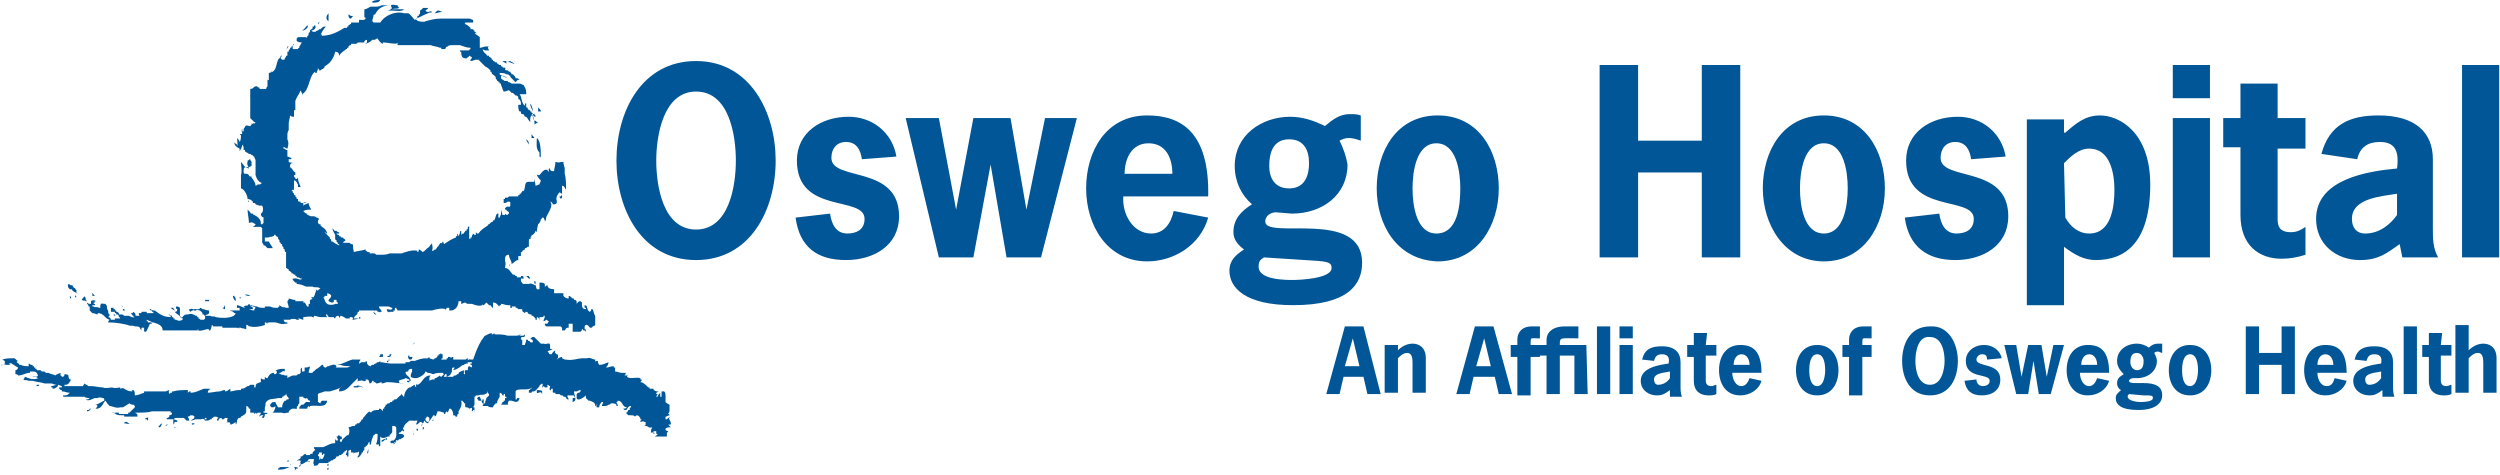
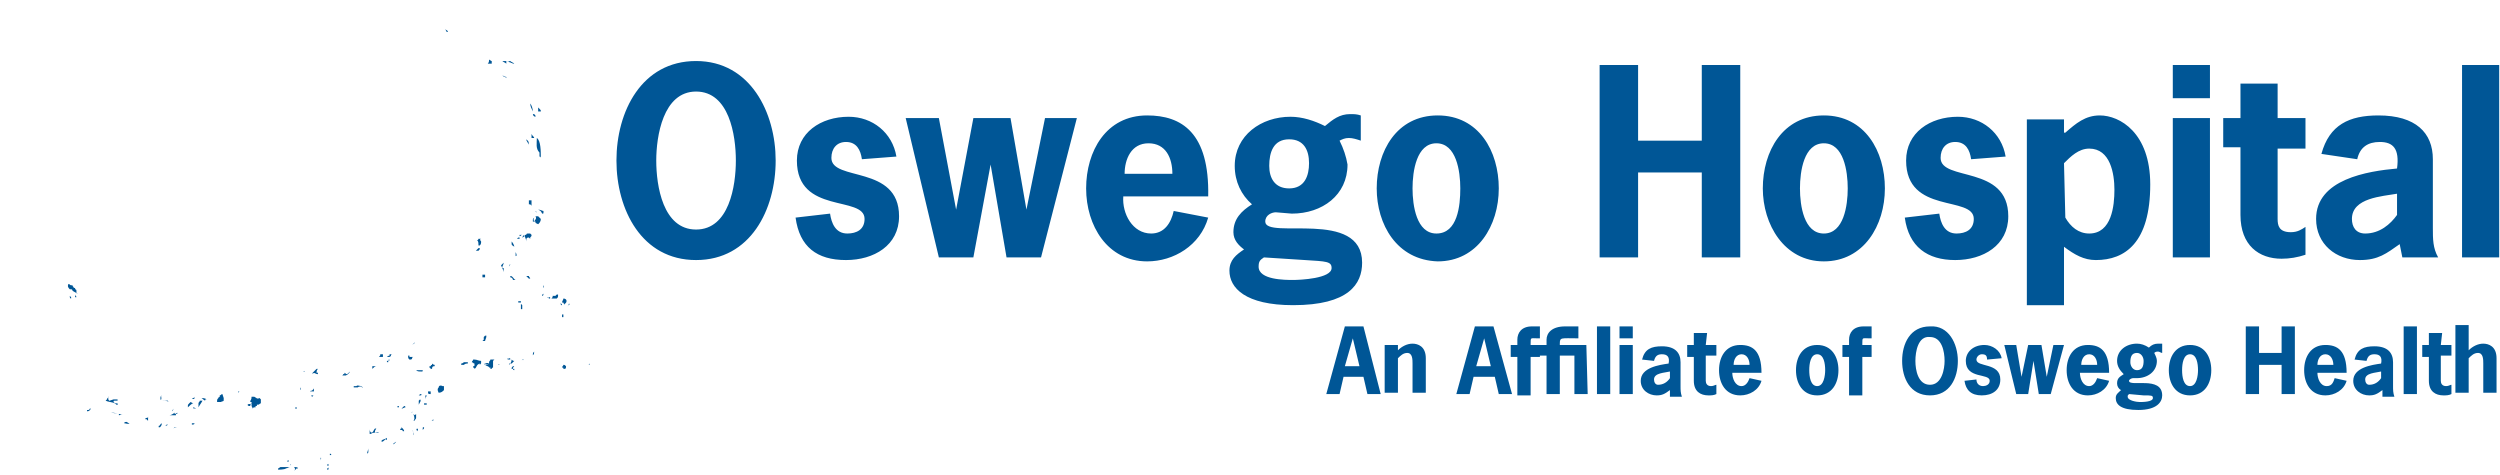
<svg xmlns="http://www.w3.org/2000/svg" id="Layer_1" viewBox="0 0 188.3 35.8" width="2500" height="475">
  <style>.st0{fill:#005696}</style>
  <path class="st0" d="M33.6 2.4h.1c0-.1-.1-.1-.2-.2l.1.2s0-.1 0 0M36.8 4.5c0 .1 0 .2-.1.3H37v-.2c-.1 0-.1-.1-.2-.1M38.1 4.6v.2c-.1-.1-.2-.1-.3-.2h.6c.1.1.2.1.3.2h-.1c-.1-.1-.1 0-.2-.1h-.1c.1 0 0-.1-.2-.1M37.8 5.7c.1 0 .2.1.3.1v.1c0-.1-.2-.1-.3-.2M39.9 7.6c0 .1 0 0 0 0zM39.9 7.8c.1.1.2.4.2.6-.1-.2-.2-.4-.2-.6M40.7 8.4h-.2v-.3l.1.1c.1.1.1.1.1.2M40.3 8.8c-.1 0-.2-.1-.2-.2h.1c.1.1.1.1.1.2M39.8 9.3zM39.8 9.4zM39.8 9.5c.1 0 0 0 0 0zM40.2 10.4H40v-.3c.1.2.2.2.2.3M40.4 10.3v.1-.1s-.1 0 0 0M40.4 10.4c.3.2.3 1 .3 1.5 0 0 0-.1-.1-.1V11.5c-.3-.3-.2-.7-.2-1.1M39.6 10.5c.1.1.2.1.2.4-.1-.2-.2-.3-.2-.4M40.4 12.6c.1.1 0 0 0 0zM40 15.5v-.4h-.2V15.4h.1l.1.1zM40.8 16.1c.1 0 .1 0 .1-.1v-.1c-.1 0-.2-.1-.4-.1.2.1.2.1.3.3zM40.3 15.9l.1.1s-.1 0-.1-.1M40.2 16.7h.1v.1l.2.1c.1-.1.2-.2.2-.4l-.2-.2h-.1-.1c.1.2 0 .2-.1.4M40 16.7h.2c-.1-.2 0-.2 0-.3-.1.1-.1.1-.1.2v.1zM39.5 17.8c0 .1.1.2.1.4 0-.2 0-.3.2-.3l.1.1v-.1c.1-.1.1-.1.1-.2l-.1-.1h-.2s-.1 0-.1.1h-.1v.1c-.1 0-.1.1-.2.1.1-.2.1-.2.2-.1-.1 0-.1-.1 0 0M39.1 17.7v.1c.1 0 .1-.1.2-.1h-.2zM36 18.5h.1c.1-.1.1-.2.1-.3-.1-.1-.1-.2 0-.2H36s0 .1-.1.1c.1.1.1.2.1.4M39.1 18v-.1H39l-.1.1h.2zM38.5 18.2v.2c0 .1.1.1.2.2 0-.1-.1-.3-.2-.4M36.1 18.7H36l-.2.2h.2c.1-.1.1-.1.1-.2M38.8 19v.4-.1c.1 0 .1-.1 0-.3zM39.3 19.4l-.1-.1.1.1s0-.1 0 0M37.9 20.4v-.2h-.1v-.1s.1-.2.1-.3l-.2.2s.2.4.2.5v-.1zM38.4 19.9c0 .1-.1.1-.1.2 0-.1 0-.1.1-.2M36.3 20.7v.2h.2v-.2h-.2zM38.8 21.1c-.2-.1-.2-.3-.4-.3v.1c.1 0 .2.1.2.2h.2M39.6 20.8h.2c0 .1.1.1.1.2h-.1l-.2-.2M40.4 21.2s.1 0 0 0M40.5 21.2s0 .1 0 0M5.1 21.4c.1 0 .1.1.2.1h.1c0 .1.1.1.1.2h.1v.1c.1 0 .1.1.1.1v.2c-.1-.1-.2-.1-.3-.2 0 0 0-.1-.1-.1h-.1c-.1-.1-.2-.2-.1-.4 0 0-.1 0 0 0M40.9 21.7c.1-.1 0-.2 0-.2v.2M5.7 22.1c.1.1.1 0 0 0M40.9 22.1s0 .1-.1.1v.1c.1 0 .1-.1.1-.2zM41.8 22.3h-.2v-.1c0 .2 0 .2-.1.3h.4c.1-.1.1-.1.1-.3h-.1l-.1.1zM5.6 22.2c0 .1.1.1.1.2h-.1v-.2M5.3 22.4v.2-.1c-.1 0-.1-.1-.1-.2l.1.1M41.2 22.4s0 .1.1 0h-.1zM35.2 22.4c0 .1.1.1.2.1-.1 0-.2 0-.2-.1" />
  <path class="st0" d="M41.3 22.4h.1v.1h-.1zM42.3 22.8h.1c0 .1.1.1.1.2v-.1c.2-.1.2-.4-.1-.4 0 .1-.1.2-.1.3M39 22.7v.1h.2v-.1H39zM42.2 22.8c-.1.1-.1.1 0 0 0 .2 0 .2.1.2 0-.1-.1-.1-.1-.2zM39.2 22.9v.4h.1V23l-.1-.1zM42.8 22.9c0 .1 0 .1-.1.2l.2-.2h-.1zM38.6 23.2zM42.3 23.9h.1v-.2h-.1v.2zM36.5 25.7c0-.1.1-.2.1-.4h-.1l-.1.1v.2l-.1.1h.2zM36.3 25.8H36 36.3c0 .1 0 0 0 0M40.2 26.5c-.1.1-.1.1-.1.3 0-.1.1 0 .1-.3M37.8 26.9v.2-.2h.1-.1M38.3 27.1c0-.1-.1-.1-.1-.1v.1h.1c-.1 0-.1 0 0 0M38.3 27v.1h.1c0-.1 0-.1-.1-.1M39.3 27.1c-.1.1.1 0 0 0 .1 0 .1.1.1 0h-.1zM35.6 27.6v.1s.1 0 .1.1c.2-.1.1-.3.4-.4v.1c.1-.1.1-.1.1-.2v-.1c-.2 0-.3-.1-.5-.1h-.1c0 .1-.1.1-.1.2.1 0 .1.1.2.1v.1c0 .1 0 .1-.1.1M38.5 27.1c0 .2-.1.3-.2.4 0-.1 0-.1.1-.1h.1l.2-.2c-.1 0-.1 0-.2-.1M36.8 27.4c-.2-.1-.2 0-.3 0v.1c.1.1.3.1.3.2h.1v.1h.1c0-.1.1-.1.1-.1v-.2V27.2l.1-.1H36.9c0 .1-.1.1-.1.2v.1l-.1.1h-.2l-.1-.1c.3.1.3.1.4 0M34.7 27.4v.1h.2c.1-.1.2-.1.3-.1v-.1h-.3s-.1.1-.2.1M44.4 27.4l-.1.1h.1c-.1-.1 0-.1 0-.1zM37.6 27.5c-.1-.1-.1 0-.1 0h.1s0 .1 0 0M42.4 27.5c0 .1-.1.1-.1.2.1 0 .1 0 .1.1h.1c.1 0 .1-.1.1-.2-.1-.1-.1-.1-.2-.1M38.6 27.8c0-.1 0-.1.1-.2h-.1c-.1.1-.1.1-.1.2h.1c0 .1.1.1.1.1v-.1h-.1z" />
-   <path class="st0" d="M36.9 27.6c.1 0 .1.1.1.1h-.1v-.1c0 .1 0 .1 0 0M42.6 27.9v.1h.1c0-.1.1-.1.1-.1.1-.1 0-.1-.2 0 .1 0 .1-.1 0 0M42.6 28.3c.1-.1.1-.1.1-.2-.1 0-.1 0-.1.1v.1zM40.1 28.4c0 .1 0 .1.2.1 0 0 .1 0 .1-.1l.1-.2c-.1.2-.1 0-.3.1 0 0 0 .1-.1.1M47.7 28.2c0 .1 0 .1 0 0M43.7 28.6h.2c0-.1 0-.1.1-.1h-.2v-.1s-.1.1-.1.2M3.5 28.8h.2v-.2c-.2.1-.2.1-.2.2M47.9 28.8v.1h.1c0-.1.1-.2.2-.2v-.1h-.1c0 .2 0 .2-.2.2M37.6 28.8v.1c.1-.1.1-.1 0-.1zM38.3 28.9c0 .3-.2.1-.4.2h.4c.1 0 .1-.1 0-.2zM47.7 29c.1.1.1.1.2.1V29h-.2M37.5 29c.1.1.1.1.1 0h-.1zM2.7 29h.2c0 .1-.1.1-.2.1V29M2.4 29.2h.3H2.4l-.1.1.1-.1zM3.6 29.2s.1.1 0 0M44.9 29.6v-.2c0-.1 0-.1-.1-.1-.1.1-.1.2-.2.2v.2c0-.2.1-.2.3-.1M34.9 29.3v.2s.1-.1.2 0c-.1.1-.2.2-.3.2v.1c.1 0 .1.1.1.1 0-.1.1-.2.2-.2v.1H35v.3c.1.1.1.2.1.3.1 0 .1-.1.1-.2l.1-.1c0-.2 0-.3-.1-.4H35v-.1c.1-.2 0-.2-.1-.3M40.4 29.4c.1 0 .4 0 .4.1v.2c-.1-.3-.3 0-.4-.1v-.2s.1.1 0 0M38.3 29.5h-.1s0 .1.1.1v-.1s0 .1 0 0M44.2 29.7v-.1c-.1 0-.2-.1-.3-.1v.1c0 .1.1.1.1.2.1 0 .1-.1.2-.1M6.1 29.8s0 .1.1.1v-.1h-.1s.1.1 0 0M46.2 30.1v.1c.1 0 .2-.1.4-.1-.1 0-.1-.1-.1-.1s-.2 0-.3.1M42.9 30.1s.1.1 0 0M43 30.2s.1 0 0 0M48.4 30.5c0 .1 0 .1-.1.2.1 0 .1-.1.1-.2 0 0 0 .1 0 0M46.9 30.8c.1 0 .2 0 .3.1-.2 0-.2 0-.3-.1M48.7 30.8c0 .1 0 0 0 0 0 .1 0 0 0 0zM50.1 30.9H50l-.1.1v.1h.2v-.2zM48 31c0 .1-.1.1-.2.1h.2V31zM48.7 31.3v.2h.1c.1-.1.1-.1.1-.4-.1 0-.1-.1-.1-.1 0 .1-.1.1-.2.2l.1.1zM49.3 31.2v.1h.1l-.1-.1M49.1 31.8h.2c.1-.1.1-.2.2-.3-.1 0-.2-.1-.2-.1v.1h-.1c-.1.1-.1.2-.1.3M51.1 31.5s.1 0 0 0M48.3 31.5c0 .1 0 0 0 0zM49.5 31.9c0-.1 0-.1.1-.2v.1c-.1 0-.1.1-.1.1s0-.1 0 0M28.6 0c-.1.2-.3.2-.6.2V.1c.2-.1.4-.1.6-.1M29.4.4c-.7 0-1 .3-1.2.7h-.1c0 .2-.1.3-.1.5l.1.1h.5c.3-.5 1.1-.9 1.8-.7h.3c.1 0 .4.4.5.5.2-.1.2-.1.2-.3h.1v-.1s.1 0 .1-.1V.8c.1-.1.2-.1.2-.2h.4c0 .1-.1.1-.2.2.1.1.1.1.2.1s.2-.1.3 0c-.1.1-.2 0-.3.1-.3.1-.6.3-.9.4v.1c.1 0 .1.1.2.1s.4.1.5 0c.4-.1.7-.2 1.2-.2H33h-.1 2.4c.1 0 .2.1.3.1v.2H35c0 .1 0 .1-.1.1.2 0 .4.2.5.3v.1h.2c0 .1.1.1.1.1v.1c.1 0 .1.1.2.1 0 .1 0 0 0 0h-.2c.1.1.3.2.4.3v.8c.2 0 .3-.1.5-.1h.2c-.2.1 0 .2 0 .3h-.3s-.2-.1-.3-.1h.1c.1.3.2.3.3.4 0 0 0 .1.1.1h.1v.1h.1s0 .1.1.1v.1h.1v.1h.1s0 .1.1.1h.1v.1h.1s0 .1.1.1h.1V5h.1s0 .1.1.1h.1s0 .1.1.1H38s0 .1.1.1h.1l.1.1h.1c0 .1.1.1.1.2h.1c.1.1.2.2.2.3h.1s.1 0 .2.1c-.2 0-.2.1-.3.2l-.2-.2-.2-.2v-.1h-.1s0-.1-.1-.1h-.1c-.1-.1-.3-.1-.5-.1v.1c.1.1.2.1.3.1-.2 0-.2 0-.2.2l.1.1c.1 0 .1.1.2.1h.2s0 .1.1.1.2.1.2.1H39.1c.1 0 .2.1.3.1.1.2.2.3.2.6v.1h-.5c.2.2.1.8.5.9v.1c-.1-.1-.1-.3-.1-.4v.1h.1V8.1h.1c0 .1 0 .1.1.2h.1v.1h.1v.1s.1 0 .1.1H40c.1.1.1.3.2.5h.1l.1.1h.1c-.1.1-.2.1-.3.2.1-.1-.1-.7-.1-.7H40c-.1.1-.1.2-.1.4v.2-.1c-.1-.1-.2-.3-.3-.4h-.1c0-.1-.1-.1-.1-.2h-.1s-.1 0-.1-.1v-.1h-.1c-.1-.1-.1-.3-.1-.5h.2c0-.3 0-.2-.1-.4 0 0-.1 0-.1-.1v-.1l-.1-.1h-.1l-.2-.2h-.1l-.2-.2v-.1.1c-.3.1-.3.1-.4.1-.1-.2-.1-.3-.2-.5v-.1h-.1v-.1h-.1v-.1h-.1V6s-.1 0-.1-.1v-.1l-.1-.1c-.1-.1-.2-.1-.2-.2 0 0 0-.1-.1-.1v-.1c-.1-.1-.2-.2-.4-.3l-.5-.5h-.2c-.1 0-.2.1-.4.1v-.1c.1-.1.1-.1.1-.2-.1 0-.1-.1-.2-.1 0 0 0 .1-.1.1-.1.1 0 .1-.2.1h.1c-.3 0-.4-.1-.4-.5-.1 0-.1 0-.1-.1h.7s0-.1.1-.1v-.1c-.3 0-.5-.1-.8-.2h-.5c-.1 0-.4 0-.4.1-.1 0-.2.1-.2.2H33.2v-.1h-.1c-.2-.1-.5-.1-.7-.2h-2.5v-.1l.1-.1c-.2.2-.8 0-1.2 0v.1c-.1 0-.3-.2-.4-.4-.1 0-.2.1-.2.1H28c-.1.1-.2.2-.5.3 0-.1 0 0 .1-.1V3c-.1 0-.2.1-.2.1v.1H27.1 27c-.1 0-.1 0-.2.1h-.4v.1c-.1 0-.1 0-.2.1v.1h-.1v.1H26s0 .1-.1.1c-.1.1-.3.2-.4.4 0-.2-.1-.3-.3-.3-.1.5-.4.9-.8 1.1v.1s-.1 0-.1.1h-.1c-.1.1 0 .1-.2.1 0-.1-.1-.1-.1-.2v.1c0 .1-.1.2-.1.3h-.1v-.1c-.5.3-.4 1.4-1 1.7v.1c.1-.1-.1-.3-.1-.4-.1.3-.3.5-.4.8v1V8.3h-.1v.5c-.1 0-.2 0-.3-.1 0 .2-.1.4-.1.6v.5h.2-.1s0 .1 0 0h-.1c-.1.2-.1.2-.1.5v.2c.1.2.1.4 0 .7-.1 0-.2-.1-.2-.1h-.1v.1c.1 0 .1 0 .2.1h.1v.5c.1 0 .2.1.3.1 0 .1 0 .1-.1.1h-.1v.2c.1.1.2 0 .3.1h-.1c-.1.1-.1.1-.1.3.2.1.2.3.4.4v.2h-.1v.1c.1.1.1.2.2.2l.1-.1c0 .3.1.4.2.7h-.2v-.2c-.1-.1-.1-.3-.3-.3v.5c0 .1 0 .1-.1.1h.1v.1H22l-.1.1h.1v.1l.1.1v.1h.1v.1l.1.1v.1h.1v.1s0 .1.1.1h.1v.1H23.1c-.1 0-.2-.1-.3 0v.2c.1-.1.2-.1.4-.2 0 .2.1.3.2.5-.2 0-.4 0-.6.1.1.1 0 .1.1.1l.1.1h.1v.1c.1 0 .2.1.3.1h.1c.1 0 .2 0 .3.1.1 0 .2.1.2.1-.1.1-.1.1-.1.3l.1.1h.1v.1c.2.2.4.2.5.6-.1 0-.1-.1-.2-.1l.4.4v.1s.1 0 .1.1v.1h.1c.1.1.3.2.5.3v-.1h-.1v-.1l-.1-.1v-.1s-.1 0-.1-.1V17.7c-.1-.2-.2-.3-.2-.5.1.1.1.2.2.2h.1l.1.1h.1v.1H25h.2c.1 0 .1 0 .2.1h.1v.1h.1s0 .1.1.1h.1s0 .1.1.1c.1.1 0 .1.1.1-.1.1-.2.1-.2.2h.4c.1 0 .1 0 .2.1h.1v-.1.1c.1.1 0 .3.1.5v.1c.3-.1.6-.1.9-.2v.1c.1 0 .1.1.2.1h.1v.1H28.1c.1 0 .1 0 .2.1H28.6c.2 0 .5 0 .7-.1H30.2c.3-.1.8-.3 1.2-.2v.1c.1 0 .1-.1.1-.2.1 0 .3.2.3.2.2-.1.3-.3.5-.4 0-.1.2-.2.2-.3 0 .3.1.3 0 .6h.1c.1-.1.1-.1.2-.1 0-.1.1-.1.1-.2 0 0 .1 0 .1-.1.1-.1.1-.2.2-.2v.1c0-.1.1-.1.1-.2 0 0 .1.1.1.2.3-.2.6-.4.9-.5v-.1h.1v-.2c.1.1.1.2.1.3v-.1c.1-.1 0-.1.1-.2 0-.1 0-.2.1-.2V17.7c.1-.1.1-.1.2-.1 0-.1.1-.1.1-.2h.1v-.1s.1 0 .1-.1v-.1s.1 0 .1-.1v1h.1v-.1h.1v-.1c0-.1.1-.1.1-.2l.1.1h.1v-.2l.1.1h.1c.2-.3.4-.4.7-.6 0-.1.1-.1.1-.1.1-.1.2-.2.3-.2v-.1h.1c.1-.2.1-.4.2-.5h.1v.3h.1c0-.1.1-.2.1-.3v-.3c0 .1.1.2.1.4h.2v-.1c.1.1.1.1.2.1 0 0 0-.1.1-.1V16c-.1-.1-.2-.1-.2-.2-.1 0-.1 0-.1-.1l.1-.1c.2-.1.2.1.3-.1v-.2c0-.1 0-.1-.2-.1-.1.1-.2.1-.3.1V15h.1v-.1h.2l.1-.1h.7v-.1h.1v-.1h.1c0-.1.1-.1.1-.2h.1c.2-.3 0-.7.4-.7h.4V13.4c0 .2.1.4.1.6.1 0 .2-.1.3-.1 0-.1.1-.2.1-.3-.1-.1-.3-.3-.3-.5 0 .1.1.1.2.1.1-.1.2-.3.4-.4h.2c0 .1.1.1.1.2v-.3h.1v-.4.5c.1.1.1.1.3.1 0-.2.1-.4.1-.7.3.1.3 0 .6 0 0 .2.1.4.1.5v.4c.1.3.1.8.1 1.2-.1-.1-.1-.3-.3-.3v.9l-.1.1c0-.1-.1-.1-.1-.2h.1c.1-.1.1-.1.1-.2-.1 0-.1-.1-.2-.1-.1.1-.3.4-.2.6V15v.3c-.1.1-.1.1-.3.1 0-.1-.1-.2-.2-.2.3.3-.2.9-.3 1.2 0 .1 0 .2-.1.3v-.1l-.1-.2h-.1c0 .1-.1.1-.2.2v.1h-.1v.1c0 .2-.1.4-.1.7-.1-.1 0-.1-.1-.1 0 .1-.1.2-.2.3H40s0 .1-.1.1h-.1v.1h.2l-.1.1s-.1 0-.1.1v.5h-.1l-.1.1h-.1v.1c-.1 0-.1.1-.2.1v.1h-.1V19.3H39v.3c-.2 0-.3.2-.5.3 0-.3-.2-.4-.2-.7-.3 0-.3.2-.3.5.1.1 0 .4 0 .5.3 0 .4.3.6.5h.1l.1.1c.1 0 .1 0 .1.1h.3v-.1h.1c.1 0 .1.1.1.2h-.2v.2c.1.1.1.2.2.2h.4c.2-.1.4.1.5.1v-.1c-.1 0-.1-.1-.1-.2h.1c0 .2 0 .4.1.6h.2v-.5c.2 0 .3 0 .4.1v.2c.1 0 .1-.1.2-.1 0 .2.2.3.5.3v.3h.7V22 22.3c.1.1.2.2.4.2v-.2c.1 0 .2.1.3.2h.1v.1h.1l.1.1v.2c.1-.1.1-.2.3-.2l.1.1v.2c0 .2.1.3.3.3v-.1H44V23c.3 0 .1.4.4.5.1-.1.1-.1.1-.2h.1c.1.2.1.4.2.5V24.5c-.1.1-.2.1-.2.1s0 .1-.1.1h-.1s-.2-.3-.3-.2c-.1 0-.1.1-.1.3.1 0 .1.1.1.2l-.1-.1h-.1s0-.1-.1-.1c0 .1 0 .1-.1.2H43.1v-.6h-.3V24.7h-.1c-.1 0-.1.1-.2.2h-.2v-.2l-.1-.1h-1.1c-.1-.1-.1-.1-.1-.2h.2c0-.1.1-.1.1-.2-.1 0-.1-.1-.2-.1-.1.1-.1.1-.2.1 0-.1.1-.2.1-.4h-.1c0 .1 0 .1-.1.1h-.2V24.2c0-.2-.1-.3-.2-.3v.2h-.1V24l-.2-.2H40v-.1c-.1 0-.2 0-.3-.1h-.1.4-.2c-.1 0-.1-.1-.2-.1v0c-.1 0 0 0-.1.1-.1-.1-.2-.1-.2-.2v-.1H39l-.1-.1h-.1v-.1H38.5s.1.1 0 .1h-.1V23v0h-.2c-.2 0-.3-.1-.5-.1v.1h-.1v.1c-.2-.1-.2-.3-.5-.3v.4c-.1 0-.1-.1-.2-.2h-.1l-.2-.2-.2.2c-.1 0-.1-.1-.1-.1v.1c-.3.1-.5 0-.8-.1h-.2c-.1 0-.2 0-.3-.1-.1 0-.2.1-.3.1v-.1-.1h-.2c0 .2-.1.5-.3.6-.1.1-.2.1-.4.1v-.2h-.2c0 .1-.1.1-.1.2v-.1c-.2-.1-.7 0-1 .1h-1.6-1c0-.1-.1-.1-.1-.2-.1 0-.1 0-.1.1v.1h-.1v.1H29.3s0 .1-.1 0c-.1 0-.1-.1-.1-.2.2 0 .2.1.4 0v-.1c-.1 0-.2-.1-.3-.1h-.7c0 .2.2.2.2.4h-.1c0 .1-.1 0-.1 0h-.1s0-.1-.1-.1h-.2H27v.1h-.1c0 .3-.2.2-.3.5h.4v-.1h.1v.1c-.2 0-.4.1-.6.1.1-.2 0-.2-.2-.2v.1H26c-.1-.1-.3-.2-.4-.2 0 .1-.1.1-.1.2v-.1s0-.1-.1-.1-.2.1-.2.2c0 0-.1 0-.1-.1h-.4c0-.1-.1-.1-.1-.2h-.1c0 .1.1.2.1.2h-.5c-.2 0-.3-.1-.5-.1v.2c0-.1 0-.1-.1-.1-.1-.1-.5 0-.7 0v.2c-.1 0-.2-.1-.4-.1l.1.1h-.2c-.1-.1-.4-.1-.5 0h-.5c.1.1 0 .2.3.2v.1h-.2c-.2.1-.6-.1-.7-.1h-.6v.1c-.1-.1-.1-.1-.2-.1v.2c-.3.1-.8.2-1.1.1-.1 0-.1 0-.2-.1-.1 0-.1 0-.1-.1v.4h-.1c-.1-.1-.2 0-.3-.1h-1.4v-.1h-.2.1H16s0-.1-.1-.1c0 .2-.1.3-.1.4h-.1s0-.1-.1-.1-.6.2-.7.1c0 0 0-.1-.1-.1l.1.1H12.2c0-.4-.4-.5-.7-.6h-.1c-.1-.1-.2-.1-.4-.2v.1s.1 0 .1.1h.2c.1 0 0 0 .1.1h-.1s-.1 0-.1.1c-.2.4-.2.5-.3.5-.1 0-.1 0-.1-.1v.1-.3h-.2v.2c-.2-.2 0-.3-.5-.3-.1-.1-.4 0-.5-.1-.4-.1-.9-.2-1.5-.2 0-.1 0-.1.1-.2-.4-.1-.4-.5-.9-.5v.1c-.1 0-.2-.1-.4-.1l-.2-.2V23.1h-.1V23c-.1-.1-.1-.1-.1-.2.1.1.1.1.3.1v-.2-.1c0 .1.1.1.1.1v-.3.2l.1.1c.1 0 .1 0 .1.1H7v.1c.1 0 .1 0 .1.1h-.2v.1H7c.1.1.3 0 .4.1h.1V23c0-.1 0 0 0 0 .1-.2.1-.1.3-.1h.1c0 .1.1.1.1.2v.1c0 .1.1.2.1.3v.1c.1.1.1.1.1.2-.1 0 0 0-.1.1.1 0 .2.1.2.2H8.6V24H9s0-.1-.1-.1v-.1l-.1-.1h-.1v-.1h-.1v-.1H8.3v-.1-.2h.2v.1h.1v.1h.1v.1c.1 0 .1 0 .2.1v.1h.2c.1 0 .1 0 .2.1H9.6c.1 0 .4.2.5.1H10v-.1c-.1 0-.1-.1-.2-.2.2 0 .1 0 .2-.1l.1.1c.1.1 0 .2.1.2h-.1.4c-.1 0-.1-.1-.1-.2h.2v-.1h.4v.1h.5v-.1h-.1v-.1h-.1l-.1-.1h.1c.1.1.2.1.3.1.3.2.6.5 1.2.5v-.1c-.1 0-.1-.1-.2-.1h.1c.1.1.2.1.2.1v.1h.1v.1h.1v.1h.1c.2.1.3.1.5 0V24c-.2-.2-.4-.3-.6-.5.1 0 .2 0 .2-.2-.1 0-.1-.1-.1-.2.1 0 .2 0 .3.1v.7s.1 0 .1.1c.1-.1.2-.3.4-.3h.1c.3-.1.4 0 .6.1h.1v.1h.1v.1c.1.1.1.1.4.1l.1-.1v-.1c0-.1-.1-.2-.1-.2h-.1v-.1c-.1-.2-.4-.3-.7-.3v.1c-.1 0-.1 0-.2.1l-.1-.1v-.1h.1c.1-.1.3.1.5 0h.1c.2-.1.6.1.8.1v.2l-.1.1c-.1 0-.1 0-.2.1h.4c.1.1.3 0 .4.1.5.1 1.4.1 1.5-.3-.1 0-.1 0-.2-.1s-.2 0-.2-.1h.7v-.2h-.2v-.1-.1c.2 0 .4.2.7.2.1-.1.1-.2.2-.3l.1.1c0 .1-.1.2-.1.3.1 0 .2.1.4.1 0-.1 0-.1.1-.2l-.1-.1H19c-.1-.1-.2 0-.2-.1h.1c.1.1.2 0 .3.1h.1c.2.1.3.1.6.1v-.1h.4c.2.1.3.1.6.1 0 0 0-.1.1-.1 0-.1 0-.1-.1-.1h.1c.1.1.2.1.3.2v-.1c.1.1.2.1.4.1 0-.2-.1-.3-.1-.5.1-.1.1-.1.1-.2.1 0 .3.1.4.1v-.1.1h.1v.1h.6v.1h.1c.1.1.1.2.2.3h.1v-.2h.1v-.3c.1 0 .2-.1.2-.1s-.1 0-.1-.1h.2v-.2.1h.2v-.1c-.1 0-.1-.1-.1-.1h.3s-.1-.1-.1-.2h.1s0 .1.1.1v.1h.1l-.2.2c.5 0 .3.4.6.6.1.1.5.1.6 0h.2v-.1c-.1 0-.1-.1-.1-.2h-.2c0 .2 0 .2-.2.2-.1-.1-.2 0-.2-.2.1-.1.2-.2.2-.3 0-.1-.2-.2-.3-.2v.2h-.2c-.1 0-.1-.1-.2-.1V22c-.1 0-.2 0-.3-.1l.2-.2H24c-.1-.1-.4 0-.5-.1H23c-.2-.1-.5-.2-.7-.2v-.1h-.1l-.2-.2V21h.1c.2-.1.5.2.6 0-.2 0-.2-.1-.3-.1h-.1v-.1h-.1v-.1h-.1l-.1-.1h-.1v-.1c-.1 0-.1-.1-.2-.1v-.1c-.1 0-.1-.1-.2-.1V19s-.1 0-.1-.1v-.1s-.1 0-.1-.1v-.1s-.1 0-.1-.1v-.1h-.1v-.1s-.1 0-.1-.1v-.1l-.1-.1v-.1c-.1-.1-.2-.1-.2-.2h-.1c0 .1 0 .1-.1.1-.1.1-.2 0-.3.1H20h-.1v.3h.3c.1.2.2.3.3.5h-.4l-.2-.2h-.1c0-.1 0-.1-.1-.2v-.2-.2-.7l-.1-.1H19c.1-.1.2-.1.2-.2-.2-.1-.2-.2-.5-.1 0-.3-.1-.7-.1-1l.2.2s0 .1.1.1h.1s0 .1.1.1c.2.1.5.3.5.6v.1h.1l.1-.1v-.3-.1h.1c-.2 0-.3-.1-.3-.3.2-.1.2-.4.1-.6h-.2l-.3-.1s0-.1-.1-.1H19v-.1c-.1-.1-.2-.2-.4-.2 0-.3-.3-.8-.5-.8v-1c.1-.3 0-.7 0-1 .2.2.2.4.6.5 0-.1-.2-.3-.1-.5v-.1c.1 0 .1-.1.2-.1 0 .1.1.2.1.2V12.5l-.2.1H18.4c-.1.1-.1.1-.1.4.1.1 0 .1.1.1h.1c.1 0 .1 0 .2.1 0 0 0 .1.1.1h.1v.1l.1.1c.1.2.2.3.2.5.1 0 .1-.1.2-.1h.1c.1 0 .1-.1.2-.1-.3-.1-.4-.3-.5-.6V13 12.1c0-.1-.1-.2-.1-.3 0 0-.1 0-.1-.1-.1 0-.1 0-.2-.1h-.1c-.1-.1-.2-.1-.3-.2v-.1h-.1v-.1c0-.1 0-.2-.1-.3 0 .2-.1.3-.2.5v-.2c-.2-.1-.4-.2-.4-.5 0 .1.1.1.2.2v.1c.1-.1 0-.5 0-.6.1.1.2.2.2.3.1-.1.1-.4.1-.5l-.1-.1h.2c0-.1-.1-.3 0-.4v.2h.1c0-.1 0-.3.1-.3 0-.1.1-.2.3-.1h.1l.1-.1v-.1s.1.1.1 0h.1c.1 0 0 0 .1-.1h-.1l-.3-.3V7.8v-.7-.5.1c.3 0 .2-.2.5-.2.1.1.1.1.2.1v.1h.5c0-.1.1-.2.1-.2V6s.1.1.1 0v-.4-.1c.6-.1.5-.5.7-1 .1-.1.2-.2.2-.3h.1c-.1.1-.1.1-.1.2l.1.1h.1c.1 0 .1 0 .1-.1.1-.1.1-.1.1-.2h.1v-.1-.2h.1v-.1l.1-.1v-.1h.1v-.1h.1v-.1h.1v-.3V3 3.3c-.1.1-.1.2-.1.4h.4s0-.1.1-.1v-.1c.1-.1.1-.2.2-.3-.1 0-.2 0-.4-.1v-.2l.1-.1H23v.1s0-.1.1-.1v-.1s.1 0 .1-.1v-.1l.1-.1v-.1l.1-.1s.1 0 .1-.1V2h.1s0-.1.1-.1V2s.1 0 0 .1c0 .1-.2.2-.3.2.1.1.1.1.3.1.1-.1.2-.1.2-.1l.1-.1h.1l.1-.1c.1-.1.2-.1.3-.1-.1.1-.4.5-.4.7.8 0 1.3-.3 1.8-.6h.2V2h.1v-.1c.1 0 .1-.1.2-.1v-.1h.6v-.2H27.3c.1 0 .1 0 .2-.1h.5-.5c0-.1-.1-.1-.1-.1V.7c.2 0 .4-.2.5-.2h.4c.1 0 .2 0 .4-.1h.7c.2-.1.3 0 .5 0 0 .1.1.1.1.2-.1.1-.3 0-.5.1l-.1-.3z" />
-   <path class="st0" d="M29.4.7h1c-.2.2-.6.1-.9.1h-.4c.2 0 .3-.1.4-.2v.1zM33 .8c.1 0 .2.1.3.1-.3 0-.4.1-.6.1l.2-.2h.1zM24.7 1v.6c-.3-.2-.1-.5 0-.6M26.2 1.1c.1 0 .1.1.2.1h.2c-.1 0-.2.2-.2.2-.2 0-.2-.2-.2-.3M23.9 1.8c0-.1.1-.1.1-.2v.1s0 .1-.1.1zM29.7 1.6v.2h.5v.1l-.1.1h-.2-.1.4c.1-.1.3-.1.5-.1v.4c.1-.1.2-.1.3-.2V2h.1l.1-.1c-.4 0-.7-.1-1-.1H30c-.1-.1-.2-.2-.3-.2M23.8 1.8c.1 0 .1 0 0 0zM29.6 1.8c-.1.1-.1.1 0 0-.1.1 0 .1 0 0zM23.1 1.9c.1.1 0 .1 0 .2-.1.1-.2.2-.4.2.2-.1.3-.3.4-.4M23.5 3.4c.1-.2.2-.2.3-.4.1 0 0 0 0 .1V3c.2-.1.2-.2.3-.3h.1v-.1H24c-.1.1-.1 0-.1.1 0 0 0 .1-.1.1l-.1.1c-.1.1-.2.3-.2.5M33.1 3.2c-.1-.1-.1-.1-.1 0h.1zM24.2 3.2V3.4c.1-.2.1-.2 0-.2M23.2 3.4c-.1.1-.1.2-.2.3.1-.2.2-.2.2-.3zM21.6 3.5h.1c-.1.1-.2.3-.3.3.1 0 .2-.2.2-.3M25.5 3.5l-.6.3.1.1c.2-.1.5-.2.5-.4zM25.9 3.8v-.1h-.2.1l.1.1M25.9 3.8v.1-.1c0 .1 0 .1 0 0zM23.1 5.2c.1 0 .1 0 .1-.1.1-.1.1-.4.1-.6 0 .3-.2.5-.2.7zM22.4 4.9c0 .1 0 .2-.1.2.1-.2.2 0 .3-.1 0 0-.1 0-.2-.1M22.5 6.1l.1-.1v-.4l-.3-.3v.3c.1.1.2.4.2.5M20.4 5.3v.2c-.1 0 0-.1 0-.2M23.4 5.4c-.1.1-.2.1-.2.3.1-.1.2-.2.2-.3zM22.4 6.5c.1-.1.3-.2.4-.3h-.4c-.1 0-.1.1 0 .3 0 0-.1-.1 0 0M19.5 6.3c.1 0 0 0 0 0zM21.5 7.2c0 .1 0 .2-.1.3V8.1h.1c.1 0 .2 0 .2.1.1-.1.1-.1.1-.2.1-.1.1-.3.1-.5-.1-.1 0-.1-.1-.1l-.1-.1-.2-.1zM18.8 7.2c.1 0 .1 0 .2.1v.1c-.1-.1-.2-.1-.2-.2M21.1 9.5v.1-.1c.1 0 0 0 0 0M19.4 9.9c0 .1.1.2.1.3 0 .1-.1.3-.1.4v-.4c-.1 0-.1-.1-.1-.1h-.5c0 .1 0 .1.1.1v.4c.1.4.1.6.6.6V11h.1v-.1h.1c.1-.1.1-.2.2-.2v-.1s.1 0 0-.1c0-.1 0-.1-.1-.1 0 .1 0 .3-.1.4 0-.1 0-.2-.1-.3v-.7c-.1 0-.1.1-.2.1M21.8 14.2c0 .1 0 .1-.1.1 0-.1 0-.1.1-.1M18.7 15.1v.1h-.1l.1-.1M20.7 15.6h-.2c0-.1-.1-.2-.1-.3V15.6c.1 0 .3.1.4.1l-.1-.1s0 .1 0 0M20.1 15.4c0 .1 0 .1.1.2-.1-.1-.1-.1-.1-.2M22.3 15.6v.1h.1s-.1 0-.1-.1zM20.4 16.2c0 .2.2.8.4.8h.2s.1 0 .1-.1h-.3v-.1h-.1v-.1h-.1v-.2-.1c-.2-.1-.2-.1-.2-.2M22.4 17h.1v-.1c-.1 0-.1-.1-.1-.2h.4v-.1c-.3 0-.3-.2-.6-.2.2.1.2.3.2.6M20.1 17.1c.1 0 .1 0 .2.1v-.1-.2c-.2.1-.2.1-.2.2M24.3 17.6c.1 0 .1 0 0 0zM23.7 19.2h.1-.1c.1 0 .1 0 0 0M23.4 19.2c0 .1.1.2.1.2l.1.1c.2 0 .5.1.6 0-.2 0-.3 0-.5-.1v-.1s-.2 0-.3-.1M22.1 19.9c.1 0 .1 0 0 0l.1.1.2.1c0-.1-.1-.2-.3-.2M30.4 20.1c-.1.1-.2.1-.2.2.1-.1.2-.1.2-.2 0 0 .1 0 0 0M27.3 20.2c0 .1-.1.1-.2.1.1.1.2.1.2.2h.1c.1 0 .1-.1.1-.2-.1 0-.1-.1-.1-.1h-.1zM23.9 21.5c-.1-.1-.1-.1-.1-.2-.1 0-.1-.1-.2-.2H23.3c-.1-.1-.1-.1-.1-.4.1.2.2.2.4.3.1.1.2.2.2.3.1 0 .1.2.1.2zM26.2 20.9c0-.1 0-.1-.1-.1 0-.1-.1-.1-.2-.1 0 .1-.2.1-.2.1 0 .1.5.1.5.1zM22.1 21.6c0 .1 0 0 0 0zM21.5 21.9c0 .1 0 .1 0 0M23.6 22.4c0 .1 0 .1-.1.2h.5-.1v.1h.1c.1-.1.2-.3.4-.3 0-.2 0-.3-.1-.4-.1 0-.2-.1-.2-.1h-.2s-.1 0-.1-.1l-.2.6h.4c-.1.1-.2 0-.3 0h-.1zM6.9 22.1c.1 0 0 0 .1.1l.1.1h-.2v-.2c.1.1 0 .1 0 0M18.4 22.2c.2 0 .3 0 .4.1-.2 0-.3 0-.4-.1M19.6 22.3h.3H19.6zM6.3 22.3c0 .1.1.1.1.2v.1l.1.1h-.1c-.1-.1-.2 0-.3-.1.1-.2.2-.2.2-.3M17.7 22.7c-.1-.1-.2-.2-.2-.4h.1c0 .1.1.1.1.2v.2M18.1 22.5c-.1 0-.1 0-.1-.1h.1c-.1.1 0 .1 0 .1M6.9 22.6c.1 0 .3.1.3.1-.2 0-.2 0-.3-.1M15.4 22.6h.3v.1H15.4v-.1zM7.3 22.8c.1 0 0 0 0 0zM30.5 22.8c-.1 0-.1.1-.2.1.1 0 .2.1.4.1 0-.1.1-.1.2-.1-.2-.1-.3-.1-.4-.1M9 22.9l.2.2v.1c0-.1-.1-.2-.2-.3zM16.9 23.3c-.1 0-.2-.1-.2-.1.2 0 .1-.1.2-.2V23.3zM18.3 23.1c.1.1.2.2.4.2H19v-.1l-.1-.1c-.3-.1-.4-.1-.6 0M13.1 23.4c-.2-.1-.3-.2-.3-.2h.2c0 .1.1.1.1.2M9.4 23.4h-.2v-.1c.1 0 .1 0 .1-.1 0 .1 0 .2.1.2M28.1 23.2h.1v.1h-.1zM14.5 23.3h.5v-.1c.1 0 .2.1.2.1h-.4c-.1.2-.3.1-.3 0 0 0 0 .1 0 0M28.2 23.4h-.1s.1 0 .1.1v-.1zM20.1 23.4v.2c0-.1 0-.1.1-.2h-.1M27 23.5v.1-.1zM28.1 23.5l.2.2h-.1c-.1-.1-.1-.1-.1-.2M18.5 23.6v.1c.1 0 .1 0 .1.1 0-.2 0-.1-.1-.2zM20.3 23.6c0 .3.1.4.4.4v-.1c-.1-.1-.2-.2-.4-.3M21.7 23.7c0 .2.1.3.2.3h.4v-.1c-.1-.1.1-.2-.1-.2-.1-.1-.4 0-.5 0M8.6 23.8c-.1 0-.1-.1-.1-.1h.1v.1c.1 0 0-.1 0 0M19.6 23.8c.1.2.2.2.4.3H19.7c0-.2 0-.3-.1-.3M8.7 23.9c.1 0 0 0 0 0zM20.7 24.2c.1 0 .3-.1.3-.2 0 0 0-.1-.2-.1 0 .1 0 .2-.1.3M9.8 24h-.2v.2c.1-.1.2-.1.2-.2M14 24.3v.1c.1.1.2.2.3.2V24.3h.2c.1.1.2.1.4.1v-.1h-.1c-.1-.1-.1.1-.1-.1H15V24c-.2.2-.7.3-1 .3M12.3 24.1s0 .1 0 0M20.1 24.2c-.1.1 0 .1 0 0l.1.1h.1-.2zM18.4 24.3H18 18.3c.1.1.1.1.1 0zM17.9 24.6h-.1v.1c.1 0 .1 0 .1-.1M17.9 24.7c0 .1 0 0 .1.1 0 0-.1 0-.1-.1M12.4 24.9h.1-.1zM37 25.1v.1c.1 0 .1 0 .2-.1v.1c.4 0 .7 0 1 .1h.7c.1 0 .2-.1.3-.1 0 0-.1.1-.2.1h.4l.1-.1v.1s0 .1-.1.1h-.1s-.1 0-.1.1 0 .1.1.1v.4h.2c0-.1.1-.2.1-.4h.1c.1.1 0 .1.1.1 0 0 .1 0 .1.1h.2v-.1c0-.1-.1-.1-.2-.2.1 0 .1-.1.2-.1h.1l.2.2.3.3h.2c.3.1.5-.2.5.2v.2h.2c-.1.1-.3.1-.4.2.2.1 0 .2.3.2.1-.1.1-.2.3-.3-.1.2 0 .2.1.3 0 0 .1 0 .1.1v.2s-.1 0-.1.1c.1-.1.3-.2.4-.2 0 .2.1.1.2.2h.1c.4.1 1-.1 1.2-.1h.4c.2-.1.4.1.6.1v.2c0-.1.1-.1.2-.1 0 .2 0 .1.1.3.3 0 .4-.1.7-.2 0 .2-.1.3-.2.4.3 0 .3-.1.6-.1v.1h.1v.3c.2 0 .3.1.5.1h.3c0 .1 0 .1-.1.2H47.3s-.1 0-.1.1c.2.2.7 0 1 .1v.1h.1c0 .1 0 .1-.1.2.2 0 .4.2.5.3l.1.1h.1v.1h.4-.1v.1c.1 0 .1.1.3.1h.1c-.1 0-.1.1-.2.1v.1h.1c0 .1-.1.1-.1.2h.1c0-.1.2-.3.2-.3v.3h.1v-.4h.2c.1.1.1.2.1.4v.4c.1.1.1.1.3.2v.5l-.1.2s.1 0 .1.1c-.1 0-.2.1-.3.1v.2h.1c.1-.1.2-.2.3-.2-.3.1 0 .3 0 .5 0 .1 0 .1-.1.1h-.1l.1.1.1.1c-.1 0-.3 0-.4.1v.1s.1.1.2.1c0 .1-.1.1-.1.1V32.9h-.9c.1-.1.2-.1.2-.2H49.2s0-.1-.1-.1h.1c.1 0 0 .1.1.1h.1v-.2h-.2c0 .1-.1.1-.2.1 0-.2 0-.2.1-.4-.3.1-.3-.1-.5-.1h-.1c.1-.1.1 0 .1-.2 0-.1 0-.1-.1-.1-.1-.1-.2 0-.3 0v-.1c.1 0 0 0 .1-.1h-.1v-.1c-.1-.1-.1-.2-.3-.2l-.1.1c-.1-.1-.1-.1-.4-.1v-.1c0 .1 0 .1-.1.1l-.2-.2c.2 0 .1-.1.2-.2h.1v-.1s0-.1.1-.1v-.1c-.3 0-.2.3-.5.3v-.1c.1 0 .2-.1.2-.1-.4 0-.3-.5-.7-.5 0 .1-.1.1-.1.1 0 .1.1.1.1.3h-.2.1v-.1c-.1-.1-.2-.1-.4-.1-.1.1-.1 0-.1.1h-.1c-.1.1-.2.1-.4.1h-.1c0-.1.1-.2.1-.3h-.1c-.1.1-.2.2-.2.4h-.2v-.1s0-.1.1-.1h-.1s0 .1-.1.1c0-.3-.2-.3-.4-.4h-.1l-.2-.2v-.2c-.1.1-.6.5-.7.2v-.3l.1-.1h.1c.1-.1.1-.1.1-.2-.2 0-.2.1-.3.1h-.2c0 .3.3.7-.1.8V30c.1 0 .2 0 .2-.1-.1 0-.1 0-.1-.1h-.5c0 .2.1.2.1.3h-.1l-.1-.1s0-.1-.1-.1h-.1s0-.1-.1-.1-.1 0-.2-.1H41.8v-.1h-.1c-.1 0-.1 0-.1-.1v-.2h-.1s-.1.2-.1.1c-.1-.1 0-.1 0-.3-.1 0-.1-.1-.2-.1v.2H41c-.1-.1 0-.1-.1-.1 0 .1-.1.1-.1.1 0-.1.1-.2 0-.3-.1.1-.2.1-.2.2-.1.1-.2.3-.4.4h-.1s-.1 0-.1.1h-.2v-.2c.1 0 .1 0 .2-.1 0 .1 0 0-.1.1v-.1c.1 0 .1 0 .1-.1-.2.3-1.1 0-1.2.3v.6h.1V30h.2c-.1.4-.3.3-.6.2h-.1-.1v0s-.2.3 0 .3H37.7c.1-.1 0-.1.1-.1v-.1h.1v-.1h.1V30h.1-.1c.1 0 .1 0 .1.1V30v-.1H38v-.2h-.1v.1h-.1c0-.1-.1-.2-.2-.2v.3c-.1.2-.2.3-.2.5h-.1c-.1.1-.2.2-.2.3-.2 0-.3 0-.4-.1h-.4c.1-.1.1-.3.1-.5h-.1v.1H36c0-.1-.1-.1-.1-.2.1-.1.1-.1.2-.1.1.2.1.3.2.5h.2c0-.2.1-.3.1-.4l.2-.2c0-.1 0-.1-.1-.2v-.2c0 .2-.1.3-.2.3-.1.1-.3 0-.5.1h-.2s0 .1-.1.1v.6l-.1.2h.2-.1v.4c0-.2.1-.2-.1-.2 0 .1-.1.1-.1.1 0-.3.1-.3-.2-.2v.1-.1l-.1-.1c0 .1 0 0-.1.1l.1-.1c-.2 0-.2 0-.2-.1v-.2h-.1v-.1c-.1 0-.1-.1-.1-.1h-.1c.1.4-.1.6-.2.8v.2s-.1 0-.1.1v.1h-.1v.1c0-.2-.1-.2-.2-.2 0-.1 0-.2-.1-.4l-.1-.1h-.1c0 .1-.1.2-.1.3l-.1-.1c-.1.1-.1.1-.1.2h-.1v-.1c-.3-.1-.3-.1-.5-.1v.1c-.1.1 0 .2-.2.3h-.1.1v-.1h-.1c-.1.2-.3.4-.4.6v-.1c.1 0 .1-.2.1-.3-.1-.1-.1-.1-.2-.1 0 .1-.1.1-.1.2s.1.2.2.2v.1c-.1 0-.2-.1-.3-.2 0 .2-.2.3-.2.5V32h.1v-.1c-.1-.1-.1-.1-.2-.1-.1.1-.2.2-.3.2 0-.1.1-.2.1-.3h-.5-.1c-.1.1-.3.2-.4.4v.1s-.1 0-.1.1v.1l-.2.2c-.1 0-.1 0-.1.1.2 0 .4 0 .4.2l-.1.1c-.1 0-.1.1-.2.1H30s0 .1-.1.1c0 0-.1-.1-.1 0v.1h-.1c-.1.1-.1.1-.3.1 0 0 0-.1-.1-.1.1 0 .1-.1.2-.1h.1c.3-.2.2-.6.2-1-.1-.1-.1-.1-.2-.1h-.1v.4c0 .1 0 .1-.1.2l-.1.1v.1h-.1c-.1 0-.2.1-.3.1h-.1c-.1 0-.1 0-.2-.1v.7s-.1 0-.1.1v-.2h-.2v-.1c.1-.1.1-.5.1-.7h-.2s0 .1-.1.1c-.1.2-.2.5-.2.7h-.1v-.2c-.1.1-.1 0-.1.1s-.1.1-.1.2h-.1v.1h-.1v.2l-.1.1v.1h-.1v.1c-.1.1-.1.2-.3.3v-.1c.1-.1.1-.2.1-.4-.1.2-.3 0-.4.2v-.1h-.2v-.2c-.1 0-.2.1-.3.1h.1v.4h-.1v-.1H26c0-.1.1-.2.1-.4-.1.1-.1 0-.1.1h-.1v.1h-.1v.1h-.1s0 .1-.1.1h-.1s0 .1-.1.1h-.1c0 .1-.1.1-.1.2h-.1l-.1.1h-.1l-.1.1h-.1v.1H24l-.1.1c0-.2 0-.2-.1-.3h.2s0-.1.1-.1h.1c.1 0 .2-.3.2-.4h-.1c0 .1-.1.1-.1.1v-.2H24c0 .1-.1.2-.1.2 0 .1.1.1.1.1V34.7c-.1.3 0 .4-.4.4V35c-.1-.1 0-.2 0-.4h-.4c0 .1-.1.1-.1.2 0 0 .2-.1.2 0H23c-.1.1-.3.2-.4.2 0 .1 0 .1-.1.2v-.1c.1-.1.1-.1.1-.2h-.1s.1 0 .1-.1 0-.1-.2-.1c0 0 0 .1-.1 0h.1c0-.1.2-.1.2-.2v-.1h.1c.1-.1.2-.2.3-.2v.1H23.3s0-.1.1-.1h.1v-.1l.2-.2c-.1-.1-.1-.1-.1-.2H24.3c.3-.1.5-.3.9-.3V33v.1l.1.1h.1v-.1l-.1-.2h.1s0-.1.1-.1l.1.1h.1v.2h-.1c-.1.1 0 .2 0 .2h.1c0-.2.2-.3.4-.5h.1c.1-.2.1-.4 0-.6.2 0 .2-.1.4-.1h.1V32h.1s0-.1.1-.1h.1c.1-.1.2-.2.2-.3h.1v-.1l.1-.1c.1-.1.2-.3.4-.4 0 .1 0 0 .1.1.1-.2.4-.2.6-.2v-.1c.2 0 .2.1.3.2v-.2h.1v-.1l.1-.1c.1 0 0 0 0 .1v-.1-.1h.1s0-.1.1-.1h.1s0-.1.1-.1h.1v-.1h.1s0-.1.1-.1h.1l.2-.2c.1-.1.2-.1.2-.3v.1c.1.1.1.2.2.2 0-.3.2-.6.4-.7.1 0 .1 0 .2-.1.1 0 .1-.1.2-.1 0 .1 0 .1.1.2v-.1-.2s0 .1.1.1c.4-.1.4-.7 1-.7-.1.1-.1.1-.1.3v.1c.1-.1.1 0 .2-.1h.2v-.1h.1c.1-.1.2-.1.3-.2 0 0 0 .1.1.1l.2-.2v.2H34.1s0-.1.1-.1v-.1.1h.1l.1-.1h.1v-.1c.1-.1.2-.1.4-.2v.3h.1c0-.1-.1-.2 0-.3h.2c0-.1 0-.3.1-.3l.2.1v-.2h-.1v-.1h.1v-.1h-.3c-.4.1-.6.5-1.1.6 0-.1.1-.1.1-.2h-.1s-.1 0-.1.1v.2c-.1.2-.1.3-.4.4v-.1-.1h-.1s-.1.2-.1.1v-.1l-.1-.1h-.1c-.2 0-.4 0-.6.1-.1 0-.2-.1-.4-.1-.1 0-.1-.1-.2-.1 0 .2-.5.5-.7.5-.1 0-.3 0-.4-.1v-.1c0-.1.1-.3.1-.3v-.2h-.1c-.1 0-.2.1-.2.2-.1 0-.2 0-.2.1.1.3.3.2.4.6-.1 0-.2.2-.2.1-.1 0-.1-.1-.1-.1h.2v-.1c-.1 0-.2-.1-.3-.1-.1.1-.4.1-.5.2v.1l.1.1H30.4c-.4 0-.8-.1-1.3-.1-.1 0-.2.1-.4.1v-.1c-.1 0-.2.1-.4.1l-.1-.1h-.1v-.1H28c0 .1-.1.2-.2.2-.1-.2 0-.3-.3-.3 0 .1 0 .1.1.1h-.1c-.1.1-.3-.1-.4 0H27s-.1 0-.1.1v-.3l-.4.4c-.3.3-.5.6-1 .6v-.1c0-.2.2-.2.2-.3-.1.2-.6.3-.9.4h-.4c-.2.1-.4.1-.5.2v.6c.1 0 .1.1.2.1 0-.1 0-.1.1-.2h.4c-.1.6-.7.3-1.3.4v.2-.1l-.1-.1c-.1.1-.1.1-.1.2h-.6v-.1c.1-.1.1-.2.2-.2h.1l.2-.2H23.3v-.1c-.1 0-.2-.1-.2-.2-.1 0-.1.1-.2 0-.1 0-.1 0-.1-.1h-.3v.5l-.1.1v.1s-.1 0-.1.1v.1H22c-.1 0-.2.1-.3.2v.1h-.1s-.3.1-.4 0h-.7c.1-.1.2-.3.2-.5-.1.1-.1.1-.3.1-.1-.1-.1-.1-.1-.2.1-.1.1-.2.3-.2h.1c0 .1.1.2.2.4h.3c0-.2.1-.4.2-.5h.1s0-.1.1-.1.1 0 .1-.1c-.1-.1-.2-.2-.2-.4v.1c-.1.1 0 .1-.1.1 0 0-.1 0-.1.1h-.1v.1H20.9c-.3.1-.7 0-.9.3-.1.1 0 .2-.1.4V31h-.1v.1c.1 0 .3 0 .3.1h-.2c0 .1 0 .2-.1.3h-.1c0-.1 0-.1.1-.2h-.2l-.1.1v-.1c.1-.1.1-.2.1-.2h-.2c-.1.1 0 0-.1 0v.2-.1l-.1-.1c0 .1-.1.1-.2.1h.1v-.1h-.3V31v-.2h-.1c0-.1-.1-.2-.2-.2v.4c0 .2-.2.3-.4.4 0 0 0 .1-.1.1h-.1c0 .1-.1.1-.1.2s0 .2-.1.3v-.2c-.1.1-.3.2-.4.2 0-.3-.2-.1-.3-.2h.1c-.1-.1 0-.2 0-.3h-.2c-.1.1-.1.1-.2.1s0-.1-.1-.1-.2.1-.2.2h-.1v-.1l.1-.1c-.1-.1-.2-.1-.3-.1-.1.1-.1 0-.1.1h-.1v.1h-.1c-.1.1-.2.1-.4.1l-.1-.1h.2v-.1h-.1c-.1.2-.1 0-.3.1h-.4c-.1 0-.2.1-.4.1.1-.1.3-.1.3-.3-.1-.1-.1-.1-.3-.1-.1.1-.2.1-.2.1 0 .1.1.1.1.3H14l-.2-.2h-.5-.2s0 .1-.1.1v.4s.1-.1.1-.2h.2v-.1c-.2-.1-.3-.1-.5-.1h-.3v-.1c.1 0 .1 0 .2-.1v-.1s.2 0 .2-.1v-.1h-.1V31H11.4c-.3.1-.7.1-1.2.1H10h.1c.2.1.2.1.2.3h-1v-.1c-.3 0-.7 0-.7-.2H8.9v.1h.7v-.1h.1l.4-.4v-.1l-.1-.1c-.1 0-.2 0-.3-.1-.2.1-.3.2-.5.3H9c-.3.1-.6-.1-.8-.1-.1-.1-.2-.2-.3-.4-.2.1-.2.5-.6.6h-.2c.1 0 .1-.1.2-.2l-.1-.1H7c.4 0 .5-.2.8-.3 0-.1 0-.2-.1-.2 0 0-.3-.1-.4 0h-.2c-.1 0-.5.3-.7.1h.1c.1 0 .1 0 .2-.1-.1 0-.3 0-.4-.1H4.7v-.1c.2 0 .3 0 .4-.1l.1-.1c-.3 0-.3-.1-.6-.1v-.1c-.1 0-.1 0-.2-.1v-.1h.2v-.1c-.1 0-.2-.1-.3-.1v.1c-.1.1-.2.2-.4.2v-.1c-.1 0-.1 0-.1-.1.1 0 .4-.1.4-.1-.2 0-.3-.1-.4-.1h-.5c-.3-.1-.6-.1-.9-.2H2.1c-.2-.1-.3 0-.4-.1.1-.1.1-.1.1-.2.1 0 .2.1.3.1.2.1.6.1.7 0-.1-.1-.2-.1-.4-.1.1-.1.3.1.4-.1-.1-.3-.2-.3-.5-.3h-.1v.1c-.4 0-.5.2-.9.2 0-.1-.2-.1-.2-.1v-.3c.1 0 .2-.1.2-.2-.2-.1-.3-.2-.5-.3 0 0 0-.1-.1 0H.6c.1.1.1.1.2.1H.4c-.2-.1-.3.1-.4 0H.3v-.1H.2h.1v-.1-.1c-.1 0-.1-.1-.2-.1.3-.1.6-.1.9-.1.1 0 .2.2.3.2-.1.1-.1 0-.1.1.1.1.2.1.2.2h.1c.2.1.4.1.6.1v-.2c.1 0 .1.1.2.1h.1v.1h.1v.1h.1v.1h.1v.1h.2c.1 0 .1 0 .2.1h.1c.1 0 .1 0 .2.1h.2c.1.1.4.1.5.2.1-.1.2-.1.4-.2v.2s.1 0 .1.1h.1c.1-.1.1-.1.1-.2.1 0 .2 0 .3.1 0 .1 0 .2.1.3h.1c-.2.4-.3.4-.5.4v.1H6.2c0-.1.1-.1.1-.2.1.1.2.1.3.2h.2c.3 0 .6.1.9.1.2.1.5 0 .7 0 .2.1.5 0 .6 0v.1s.2-.1.3 0c.2.1.3.2.6.2v-.1h.1c.1.1.1.2.1.4.2 0 .4-.1.7-.2h-.1-.1.2v-.1h1.6c.1 0 .2-.1.3-.1-.1.2 0 .2 0 .3l.1-.1h.1v-.1h.1c.3-.1.7-.1 1.1-.1v.2c.1-.1.1-.1.2-.1v.1c.4 0 .7-.2 1-.3h.5c-.1.1-.2.1-.2.3.3 0 .6-.1.9-.1.1 0 .2-.1.4-.1v.1c.2 0 .2-.1.4-.2v.2c.2 0 .4-.1.6-.1h.2v-.2.1c.3 0 .3-.1.5-.2.1 0 .1 0 .2-.1H19.1v.2h.1c0-.1 0-.2.1-.3.1 0 .2-.1.3-.1V28.5c.1.1.2.1.3.1v-.2c.1.1.1.1.2.1.1-.2.2-.4.5-.4v.1h.1c.1-.1.1 0 .1-.2l-.1-.1h.1c.1-.1.4-.1.6-.1v.2c-.2-.1-.2.1-.4.1 0 .1 0 .1.1.1.1.1.2 0 .3.1h.1v0h.1v.2c.1-.1.2-.1.4-.2h.2c.1 0 .1 0 .2-.1h.1l.1-.1V27.8l.1-.1V28h.2v-.3c.1 0 .3 0 .4-.1 0 .2-.1.3-.1.5H23.5s0-.1.1-.1c.2-.2.4-.3.6-.5h.1v.1c.1.1.1.1.2.1.1-.1.1 0 .1-.1h.1c.2-.1.5-.2.6 0 0 .1-.1.1-.1.1h.9c.1 0 .2-.1.3-.1-.3 0-.6 0-.8-.1h-.4c.5 0 .9-.3 1.3-.4h.6c0 .1-.1.1-.1.3.1 0 .1-.1.2-.1H27.5v-.1c.1.1.1 0 .1.1v.1c.1.1.1.2.3.2 0 0 0-.1.1-.1h.1l.1-.1h.1s0-.1.1-.1h.1l.1-.1v.1c.2 0 .6.1.8.1h1.1v-.1h.2c.1 0 .1 0 .2-.1H31.2c.3-.1.5-.2.9-.2v.1c0-.1.1-.1.2-.2v.1l.3.1c.1-.1.2-.1.3-.2v-.1h.1v-.1h.1l.1-.1v.1h.1v.3s-.1 0-.1.1h.4V27h.1v-.1h.2v.1c.1-.1.1-.1.2-.1v.2h.9c.1 0 .1-.1.2-.1v-.1.3c0-.1.1-.1.2-.2l-.1.1h.3c.6-1.8 1-1.9 1.4-2" />
  <path class="st0" d="M31.2 25.8l-.2.2c.1-.1.2-.1.2-.2zM28.5 26.9h.3v-.2h-.2c0 .1 0 .1-.1.2M29.3 26.8c-.1 0-.2.1-.2.1h.2c.1-.1.1 0 .1-.1 0 0 0-.1.1-.1h-.2zM30.8 27.1c.1 0 .2 0 .2-.1s.1-.1.1-.1h-.3v-.1h-.1c0 .2 0 .2.1.3M29.2 27.1c0 .1 0 .1-.1.1 0 .1 0 .1.1.1h-.1.1c0-.1 0-.2.1-.2 0 .1 0 .1-.1 0M32.7 27.6v-.1c-.1 0-.2-.1-.2-.1v.1s-.1 0-.1.1c-.1 0-.1 0-.1.1.1 0 .1.1.1.2v-.1h.1c0-.2.1-.2.2-.2M28.1 27.6H28v.2c.1-.1.2-.2.3-.2h-.2zM23.9 28.2V28c0 .1 0 .1-.1.1 0-.1 0-.2.1-.3h-.1l-.3.3v.1c.1-.2.2 0 .4 0M22.9 28c0-.1-.1 0-.1 0h.1zM31.8 27.9h-.5c.1.1.2.1.4.1.1 0 .1 0 .1-.1M26.3 28c-.1.1-.1.2-.3.2 0 0 0-.1-.1-.1v.1h-.1s0 .1-.1.1H26c.2-.1.3-.2.3-.3zM33.3 28.7s.1 0 0 0M33 29.6c.2 0 .3-.1.4-.2v-.2-.1h-.1c-.2-.1-.3 0-.3.1-.1.1-.1.2 0 .4M26.6 29.2v-.1h.2c.1-.1.2 0 .4 0 0 .1 0 .1.1.1-.1-.1-.3-.1-.4 0h-.3M6.5 29.2c.1 0 0 0 0 0s.1 0 0 0M22.6 29.2s-.1.1 0 .2v-.2zM23.6 29.2c0 .1 0 .1-.1.2s-.1 0-.2.1H23 23.6v-.3M25.9 29.2c0 .1-.1.1-.1.1s.1 0 .1-.1zM22.5 29.4h-.1.1s.1 0 0 0M17.9 29.5v.1c.1-.1.1-.1 0-.1.1 0 .1 0 0 0M32.4 29.7v-.2h-.3.1c0 .2 0 .2.2.2M22.4 29.6c0 .1 0 0 0 0s.1 0 0 0M16.7 29.7c-.1 0-.1.1-.2.1v.1c-.1.1-.1 0-.1.1-.1.1-.1.1-.1.3H16.6c.1-.1.1 0 .2-.1V30l-.1-.3zM31.7 29.7c-.1 0-.1 0-.2.1h.1c.1 0 .1 0 .1-.1M32.2 29.8h-.1c0 .1-.1.1-.1.3v.2-.5zM23.4 29.8s0 .1.1.1c0 0 0-.1.1-.1h-.2zM12.1 29.8c.1.1 0 .1 0 0 0 0 .1.1 0 0M7.9 30.2c.2.1.5.1.7.2 0 0 .2.2.2.1v-.1c-.2 0-.2 0-.3-.1 0-.1 0-.1.1-.1h.2v-.1h-.3l-.3.1c-.1 0 0 0-.1-.1v-.2c.1 0-.1.1-.1.2l-.1.1zM15.4 30.2c0-.1 0-.1.1-.1-.1-.1-.3-.1-.4-.1.1 0 .1.1.3.2M12.1 29.9H12c0 .1 0 .1.1 0l-.1.2h.1v-.2c0 .1 0 .1 0 0M14.4 30c.1.1.2.1.2 0v-.1c0 .1-.1.1-.2.1M31.6 30.1l-.1.1v.3c.1-.2.2-.3.1-.4zM18.8 30.3h.1v.1c-.1.1-.2 0-.3.1 0 .1.1.1.2.1 0-.2.1-.2.4-.2H19h-.1v.2l.1.2s0-.1.1-.1h.1v-.1h.1v-.1h.1c.1 0 .1-.1.2-.1v-.3l-.1-.1c-.2.1-.2 0-.4-.1h-.2c0 .3-.1.2-.1.4M12.3 30.2h-.1c.2 0 .3 0 .5.1-.1 0-.1-.1-.1-.1h-.3zM15 30.2c0 .1-.1.1-.1.2v.3c.1-.2.2-.3.3-.5H15zM14.3 30.3l-.1.1c-.1.1-.1.1-.1.2v.1c.1-.1.3-.3.4-.3l-.2-.1zM32.1 30.5v-.1h-.2v.1h.2M29.9 30.7h.1v-.1h-.1v.1zM30.4 30.6l-.2.2c.1 0 .2-.1.3-.1 0-.1-.1-.1-.1-.1M14.6 30.8h.1s-.1-.1-.2-.1v.1c.1-.1.1 0 .1 0zM22.3 30.7v.1h-.1v-.1zM13 30.8c0 .1-.1.1-.1.2.1-.1.1-.1.1-.2zM6.7 30.8h.1c-.1.1-.1.2-.3.2v-.1h.1s.1 0 .1-.1zM31 31c0 .1-.1.1 0 .1V31M8.4 31.1c.2 0 .4.1.5.1h.3c-.2 0-.2.1-.3.1v-.1s-.5-.1-.6-.1h.1s0 .1 0 0M13.3 31.1c-.1.1-.2.1-.2.1v-.1c-.1.1-.3.2-.4.2h.5v-.1h.1v-.1c0 .1 0 .1 0 0zM31.1 31.7h.1c0-.1.1-.1.1-.2v-.3l-.1.1-.1-.1c.1.3.1.4 0 .5M11.1 31.7c-.2-.1 0 0-.1-.1h-.1c0-.1 0-.1.1-.1 0 0 .1 0 .1-.1v.3zM32.4 31.7c.1 0 .1 0 .2-.1v.1h-.2l.1.1-.1-.1s0 .1 0 0M9.7 31.9c-.1.1-.3 0-.4 0 0-.1.1-.1.2-.1.1.1.2.1.2.1M12.1 31.9c.1.1-.1.3-.1.3h-.1v-.1c.1 0 .1-.1.2-.2M14.6 31.9h.1-.1c0 .1-.1.1-.2.1v-.1h.2zM12.5 32h.1s-.1.1-.2.1l.1-.1M13.1 32.2h.3c-.1 0-.3 0-.4.1l.1-.1M31.9 32.2c0 .1 0 .1-.1.2v-.1c0-.1 0-.1.1-.1M28.5 32.6c-.1-.1-.2 0-.3 0 0-.2 0-.1.1-.3h-.1c-.1.1-.1.2-.2.3h-.1c-.1-.1-.1-.2-.1-.3v.4h.1c.1-.1.3-.1.6-.1M30.2 32.2c.1.1.2.2.2.3h-.1c0-.1-.1-.1-.2-.1v-.1c.1.1.1-.1.1-.1zM31.4 32.3c.1.1 0 .1 0 .2-.1-.1-.1-.2 0-.2M31 32.4s.2.3.1.4c0-.2 0-.3-.1-.4M29.1 33v.2c0-.1 0 0-.1-.1-.1.1-.2.2-.3.2v-.1c.1-.1.3-.1.4-.2M29.8 33.3l-.2.2v-.1c.1 0 .1-.1.2-.1M26.7 33.5c0 .1 0 0 0 0s.1 0 0 0M27.6 33.8c.1 0 .1 0 0 0zM27.6 34.2c0-.1.1-.3.1-.4v.3l-.1.1zM24.8 34.3h.1c0-.1 0-.1-.1-.1v.1zM24.1 34.5c.1 0 0 .1 0 .2v-.1-.1M21.7 34.7c0 .1 0 .1-.1.1 0-.1 0-.1.1-.1M24.7 34.9v.3-.1c-.1 0-.1 0-.1-.1.1 0 .1 0 .1-.1M21.7 35h.2c-.1 0-.1.1-.1.1V35zM24.7 35.2v.1c0 .1 0 .1-.1.1v-.1s.1 0 .1-.1M20.9 35.4v-.1c.1 0 .1-.1.2-.1h.7c-.1 0-.2.1-.3.1-.1.1-.6.1-.6.1zM22.1 35.2c.1 0 .3 0 .3.1h-.1l-.2.2c.1-.1.1-.2 0-.3M22.8 35.4h.2-.2s-.1 0 0 0c0 0-.1 0 0 0M22.6 35.7h.1-.1c0 .1 0 0 0 0M58.4 12.1c0 3.7-1.9 7.5-6 7.5s-6-3.8-6-7.5 1.9-7.5 6-7.5 6 3.9 6 7.5zm-9 0c0 1.9.5 5.2 3 5.2s3-3.3 3-5.2-.5-5.2-3-5.2-3 3.4-3 5.2zM64.9 12c-.1-.7-.4-1.3-1.2-1.3-.7 0-1.1.5-1.1 1.2 0 1.8 5.1.5 5.1 4.4 0 2.2-1.9 3.3-4 3.3-2.2 0-3.5-1-3.8-3.2l2.6-.3c.1.7.4 1.5 1.3 1.5.7 0 1.3-.3 1.3-1.1 0-1.8-5.1-.3-5.1-4.4 0-2.1 1.8-3.3 3.9-3.3 1.8 0 3.3 1.2 3.6 3l-2.6.2zM78.4 19.4h-2.6l-1.2-7-1.3 7h-2.6L68.2 8.9h2.5l1.3 6.9 1.3-6.9h2.8l1.2 6.9 1.4-6.9h2.4l-2.7 10.5zM84.6 14.8c-.1 1.3.7 2.8 2.1 2.8 1 0 1.5-.8 1.7-1.7l2.6.5c-.6 2.1-2.6 3.3-4.6 3.3-3 0-4.6-2.7-4.6-5.5s1.5-5.5 4.6-5.5c2.6 0 4.7 1.3 4.6 6.1h-6.4zm3.7-1.7c0-1.2-.5-2.3-1.8-2.3s-1.8 1.2-1.8 2.3h3.6zM96.1 16c-.3 0-.8.2-.8.7 0 1.4 7.3-1 7.3 3.1 0 1.6-1 3.2-5.2 3.2-3.6 0-4.8-1.3-4.8-2.6 0-.8.5-1.2 1.1-1.6-.4-.3-.8-.7-.8-1.3 0-1 .6-1.6 1.4-2.1-.8-.7-1.3-1.7-1.3-2.9 0-2.3 2-3.7 4.2-3.7.9 0 1.8.3 2.6.7.6-.5 1.1-.9 1.9-.9.3 0 .5 0 .8.1v1.9c-.3-.1-.6-.2-.9-.2s-.5.1-.7.2c.3.6.5 1.2.6 1.8 0 2.3-1.9 3.7-4.2 3.7l-1.2-.1zm-.9 3.4c-.3.2-.4.3-.4.7 0 1 2 1 2.6 1 .5 0 2.9-.1 2.9-.9 0-.5-.4-.5-2-.6l-3.1-.2zm1.9-5.2c1.2 0 1.5-1 1.5-1.9 0-1-.4-1.8-1.5-1.8-1.2 0-1.5 1-1.5 2 0 .9.4 1.7 1.5 1.7zM103.7 14.2c0-2.8 1.5-5.5 4.6-5.5 3.1 0 4.6 2.7 4.6 5.5s-1.6 5.5-4.6 5.5c-3.1-.1-4.6-2.8-4.6-5.5zm6.3 0c0-1.3-.3-3.4-1.8-3.4s-1.8 2.1-1.8 3.4c0 1.3.3 3.4 1.8 3.4 1.6 0 1.8-2.1 1.8-3.4zM128.2 10.5V4.9h2.9v14.5h-2.9V13h-4.8v6.4h-2.9V4.9h2.9v5.7h4.8zM132.8 14.2c0-2.8 1.5-5.5 4.6-5.5s4.6 2.7 4.6 5.5-1.6 5.5-4.6 5.5-4.6-2.8-4.6-5.5zm6.4 0c0-1.3-.3-3.4-1.8-3.4s-1.8 2.1-1.8 3.4c0 1.3.3 3.4 1.8 3.4s1.8-2.1 1.8-3.4zM148.5 12c-.1-.7-.4-1.3-1.2-1.3-.7 0-1.1.5-1.1 1.2 0 1.8 5.1.5 5.1 4.4 0 2.2-1.9 3.3-4 3.3s-3.5-1-3.8-3.2l2.6-.3c.1.7.4 1.5 1.3 1.5.7 0 1.3-.3 1.3-1.1 0-1.8-5.1-.3-5.1-4.4 0-2.1 1.8-3.3 3.9-3.3 1.8 0 3.3 1.2 3.6 3l-2.6.2zM155.6 10c.8-.7 1.5-1.3 2.6-1.3 1.5 0 3.8 1.3 3.8 5.2 0 4.4-1.9 5.7-4.1 5.7-.9 0-1.6-.4-2.4-1V23h-2.8V9h2.8v1zm0 6.4c.4.7 1 1.2 1.8 1.2 1.7 0 1.9-2.1 1.9-3.3 0-1.2-.3-3.1-1.9-3.1-.8 0-1.4.6-1.9 1.1l.1 4.1zM166.5 7.4h-2.8V4.9h2.8v2.5zm0 12h-2.8V8.9h2.8v10.5zM171.6 8.9h2.1v2.3h-2.1v5.3c0 .5.1 1 1 1 .5 0 .8-.2 1.1-.4v2.1c-.6.2-1.2.3-1.8.3-1.7 0-3.1-1-3.1-3.3v-5.1h-1.3V8.9h1.3V6.3h2.8v2.6zM180.8 18.4c-1 .7-1.6 1.2-3 1.2-1.8 0-3.3-1.2-3.3-3.1 0-3 3.9-3.6 6.1-3.8.2-1.5-.3-2-1.3-2-.9 0-1.5.4-1.7 1.3l-2.7-.4c.6-2.2 2.1-2.9 4.3-2.9 2.8 0 4.1 1.3 4.1 3.3v5.2c0 .8 0 1.5.4 2.2H181l-.2-1zm-.2-3.8c-1.1.2-3.4.3-3.4 1.9 0 .6.3 1.1 1 1.1 1.1 0 1.9-.7 2.4-1.4v-1.6zM188.3 19.4h-2.8V4.9h2.8v14.5z" />
  <g>
    <path class="st0" d="M104 29.7h-1l-.3-1.3h-1.5l-.3 1.3h-1l1.4-5.1h1.4l1.3 5.1zm-2.1-4.2l-.6 2.1h1.1l-.5-2.1zM105.3 26.4c.3-.3.7-.5 1.1-.5.4 0 1 .2 1 1.1v2.6h-1v-2.2c0-.3 0-.8-.4-.8-.3 0-.5.2-.7.4v2.6h-1V26h1v.4zM113.9 29.7h-1l-.3-1.3H111l-.3 1.3h-1l1.4-5.1h1.4l1.4 5.1zm-2.1-4.2l-.6 2.1h1.1l-.5-2.1zM116 26.9h-.7v2.9h-1v-2.9h-.5V26h.5v-.4c0-.5.3-1 1.1-1h.6v.9h-.2c-.5 0-.5-.1-.5.4v.1h.7v.9zM119.6 29.7h-1v-2.9h-1.1v2.9h-1v-2.9h-.5V26h.5v-.4c0-.5.4-1 1.4-1h1v.9c-1.3 0-1.4-.1-1.4.4v.1h2l.1 3.7zM121.3 29.7h-1v-5.1h1v5.1zM123 25.5h-1v-.9h1v.9zm0 4.2h-1V26h1v3.7zM125.8 29.4c-.4.3-.6.4-1 .4-.6 0-1.2-.4-1.2-1.1 0-1 1.4-1.2 2.1-1.3.1-.5-.1-.7-.5-.7-.3 0-.5.1-.6.5l-.9-.1c.2-.8.7-1 1.5-1 1 0 1.4.5 1.4 1.2v1.8c0 .3 0 .5.1.8h-.9v-.5zm0-1.4c-.4.1-1.2.1-1.2.6 0 .2.1.4.3.4.4 0 .7-.2.9-.5V28zM128.5 26h.8v.8h-.8v1.9c0 .2.1.4.4.4.2 0 .3-.1.4-.1v.7c-.2.1-.4.1-.6.1-.6 0-1.1-.3-1.1-1.1v-1.8h-.5V26h.5v-.9h1l-.1.9zM130.5 28.1c0 .4.2 1 .7 1 .3 0 .5-.3.6-.6l.9.2c-.2.7-.9 1.1-1.6 1.1-1.1 0-1.6-.9-1.6-1.9 0-1 .5-1.9 1.6-1.9.9 0 1.6.4 1.6 2.1h-2.2zm1.3-.6c0-.4-.2-.8-.6-.8-.4 0-.6.4-.6.8h1.2zM135.3 27.9c0-1 .5-1.9 1.6-1.9s1.6.9 1.6 1.9c0 1-.5 1.9-1.6 1.9s-1.6-.9-1.6-1.9zm2.2 0c0-.5-.1-1.2-.6-1.2s-.6.7-.6 1.2.1 1.2.6 1.2.6-.8.6-1.2zM141 26.9h-.7v2.9h-1v-2.9h-.5V26h.5v-.4c0-.5.3-1 1.1-1h.6v.9h-.2c-.5 0-.5-.1-.5.4v.1h.7v.9zM147.5 27.2c0 1.3-.6 2.6-2.1 2.6s-2.1-1.3-2.1-2.6.6-2.6 2.1-2.6c1.4-.1 2.1 1.3 2.1 2.6zm-3.2 0c0 .7.2 1.8 1.1 1.8.9 0 1.1-1.2 1.1-1.8 0-.7-.2-1.8-1.1-1.8-.9-.1-1.1 1.1-1.1 1.8zM149.7 27.1c0-.3-.1-.4-.4-.4-.2 0-.4.2-.4.4 0 .6 1.8.2 1.8 1.5 0 .8-.6 1.2-1.4 1.2-.8 0-1.2-.4-1.3-1.1l.9-.1c0 .3.2.5.5.5.2 0 .5-.1.5-.4 0-.6-1.8-.1-1.8-1.5 0-.7.6-1.2 1.4-1.2.6 0 1.2.4 1.3 1l-1.1.1zM154.5 29.7h-.9l-.4-2.5-.4 2.5h-.9L151 26h.9l.4 2.4.5-2.4h1l.4 2.4.5-2.4h.8l-1 3.7zM156.7 28.1c0 .4.2 1 .7 1 .3 0 .5-.3.6-.6l.9.2c-.2.7-.9 1.1-1.6 1.1-1.1 0-1.6-.9-1.6-1.9 0-1 .5-1.9 1.6-1.9.9 0 1.6.4 1.6 2.1h-2.2zm1.3-.6c0-.4-.2-.8-.6-.8-.4 0-.6.4-.6.8h1.2zM160.7 28.5c-.1 0-.3.1-.3.2 0 .5 2.5-.4 2.5 1.1 0 .5-.4 1.1-1.8 1.1-1.3 0-1.7-.4-1.7-.9 0-.3.2-.4.4-.6-.2-.1-.3-.3-.3-.5 0-.4.2-.5.5-.7-.3-.3-.5-.6-.5-1 0-.8.7-1.3 1.5-1.3.3 0 .6.1.9.3.2-.2.4-.3.7-.3h.3v.7c-.1 0-.2-.1-.3-.1-.1 0-.2 0-.3.1.1.2.2.4.2.6 0 .8-.7 1.3-1.5 1.3h-.3zm-.3 1.2c-.1.1-.1.1-.1.2 0 .3.7.4.9.4.2 0 1 0 1-.3 0-.2-.1-.2-.7-.2l-1.1-.1zm.6-1.8c.4 0 .5-.3.5-.7 0-.3-.2-.6-.5-.6-.4 0-.5.3-.5.7 0 .3.2.6.5.6zM163.4 27.9c0-1 .5-1.9 1.6-1.9s1.6.9 1.6 1.9c0 1-.5 1.9-1.6 1.9s-1.6-.9-1.6-1.9zm2.2 0c0-.5-.1-1.2-.6-1.2s-.6.7-.6 1.2.1 1.2.6 1.2.6-.8.6-1.2zM171.9 26.6v-2h1v5.1h-1v-2.2h-1.7v2.2h-1v-5.1h1v2h1.7zM174.6 28.1c0 .4.2 1 .7 1 .4 0 .5-.3.6-.6l.9.2c-.2.7-.9 1.1-1.6 1.1-1.1 0-1.6-.9-1.6-1.9 0-1 .5-1.9 1.6-1.9.9 0 1.6.4 1.6 2.1h-2.2zm1.2-.6c0-.4-.2-.8-.6-.8-.4 0-.6.4-.6.8h1.2zM179.5 29.4c-.4.3-.6.4-1 .4-.6 0-1.2-.4-1.2-1.1 0-1 1.4-1.2 2.1-1.3.1-.5-.1-.7-.5-.7-.3 0-.5.1-.6.5l-.9-.1c.2-.8.7-1 1.5-1 1 0 1.4.5 1.4 1.2v1.8c0 .3 0 .5.1.8h-.9v-.5zm-.1-1.4c-.4.1-1.2.1-1.2.6 0 .2.1.4.3.4.4 0 .7-.2.9-.5V28zM182.1 29.7h-1v-5.1h1v5.1zM183.9 26h.8v.8h-.8v1.9c0 .2.1.4.4.4.2 0 .3-.1.4-.1v.7c-.2.1-.4.1-.6.1-.6 0-1.1-.3-1.1-1.1v-1.8h-.5V26h.5v-.9h1l-.1.9zM186 26.4c.3-.3.7-.5 1.1-.5.4 0 1 .2 1 1.1v2.6h-1v-2.2c0-.3 0-.8-.4-.8-.3 0-.5.2-.7.4v2.6h-1v-5.1h1v1.9z" />
  </g>
</svg>